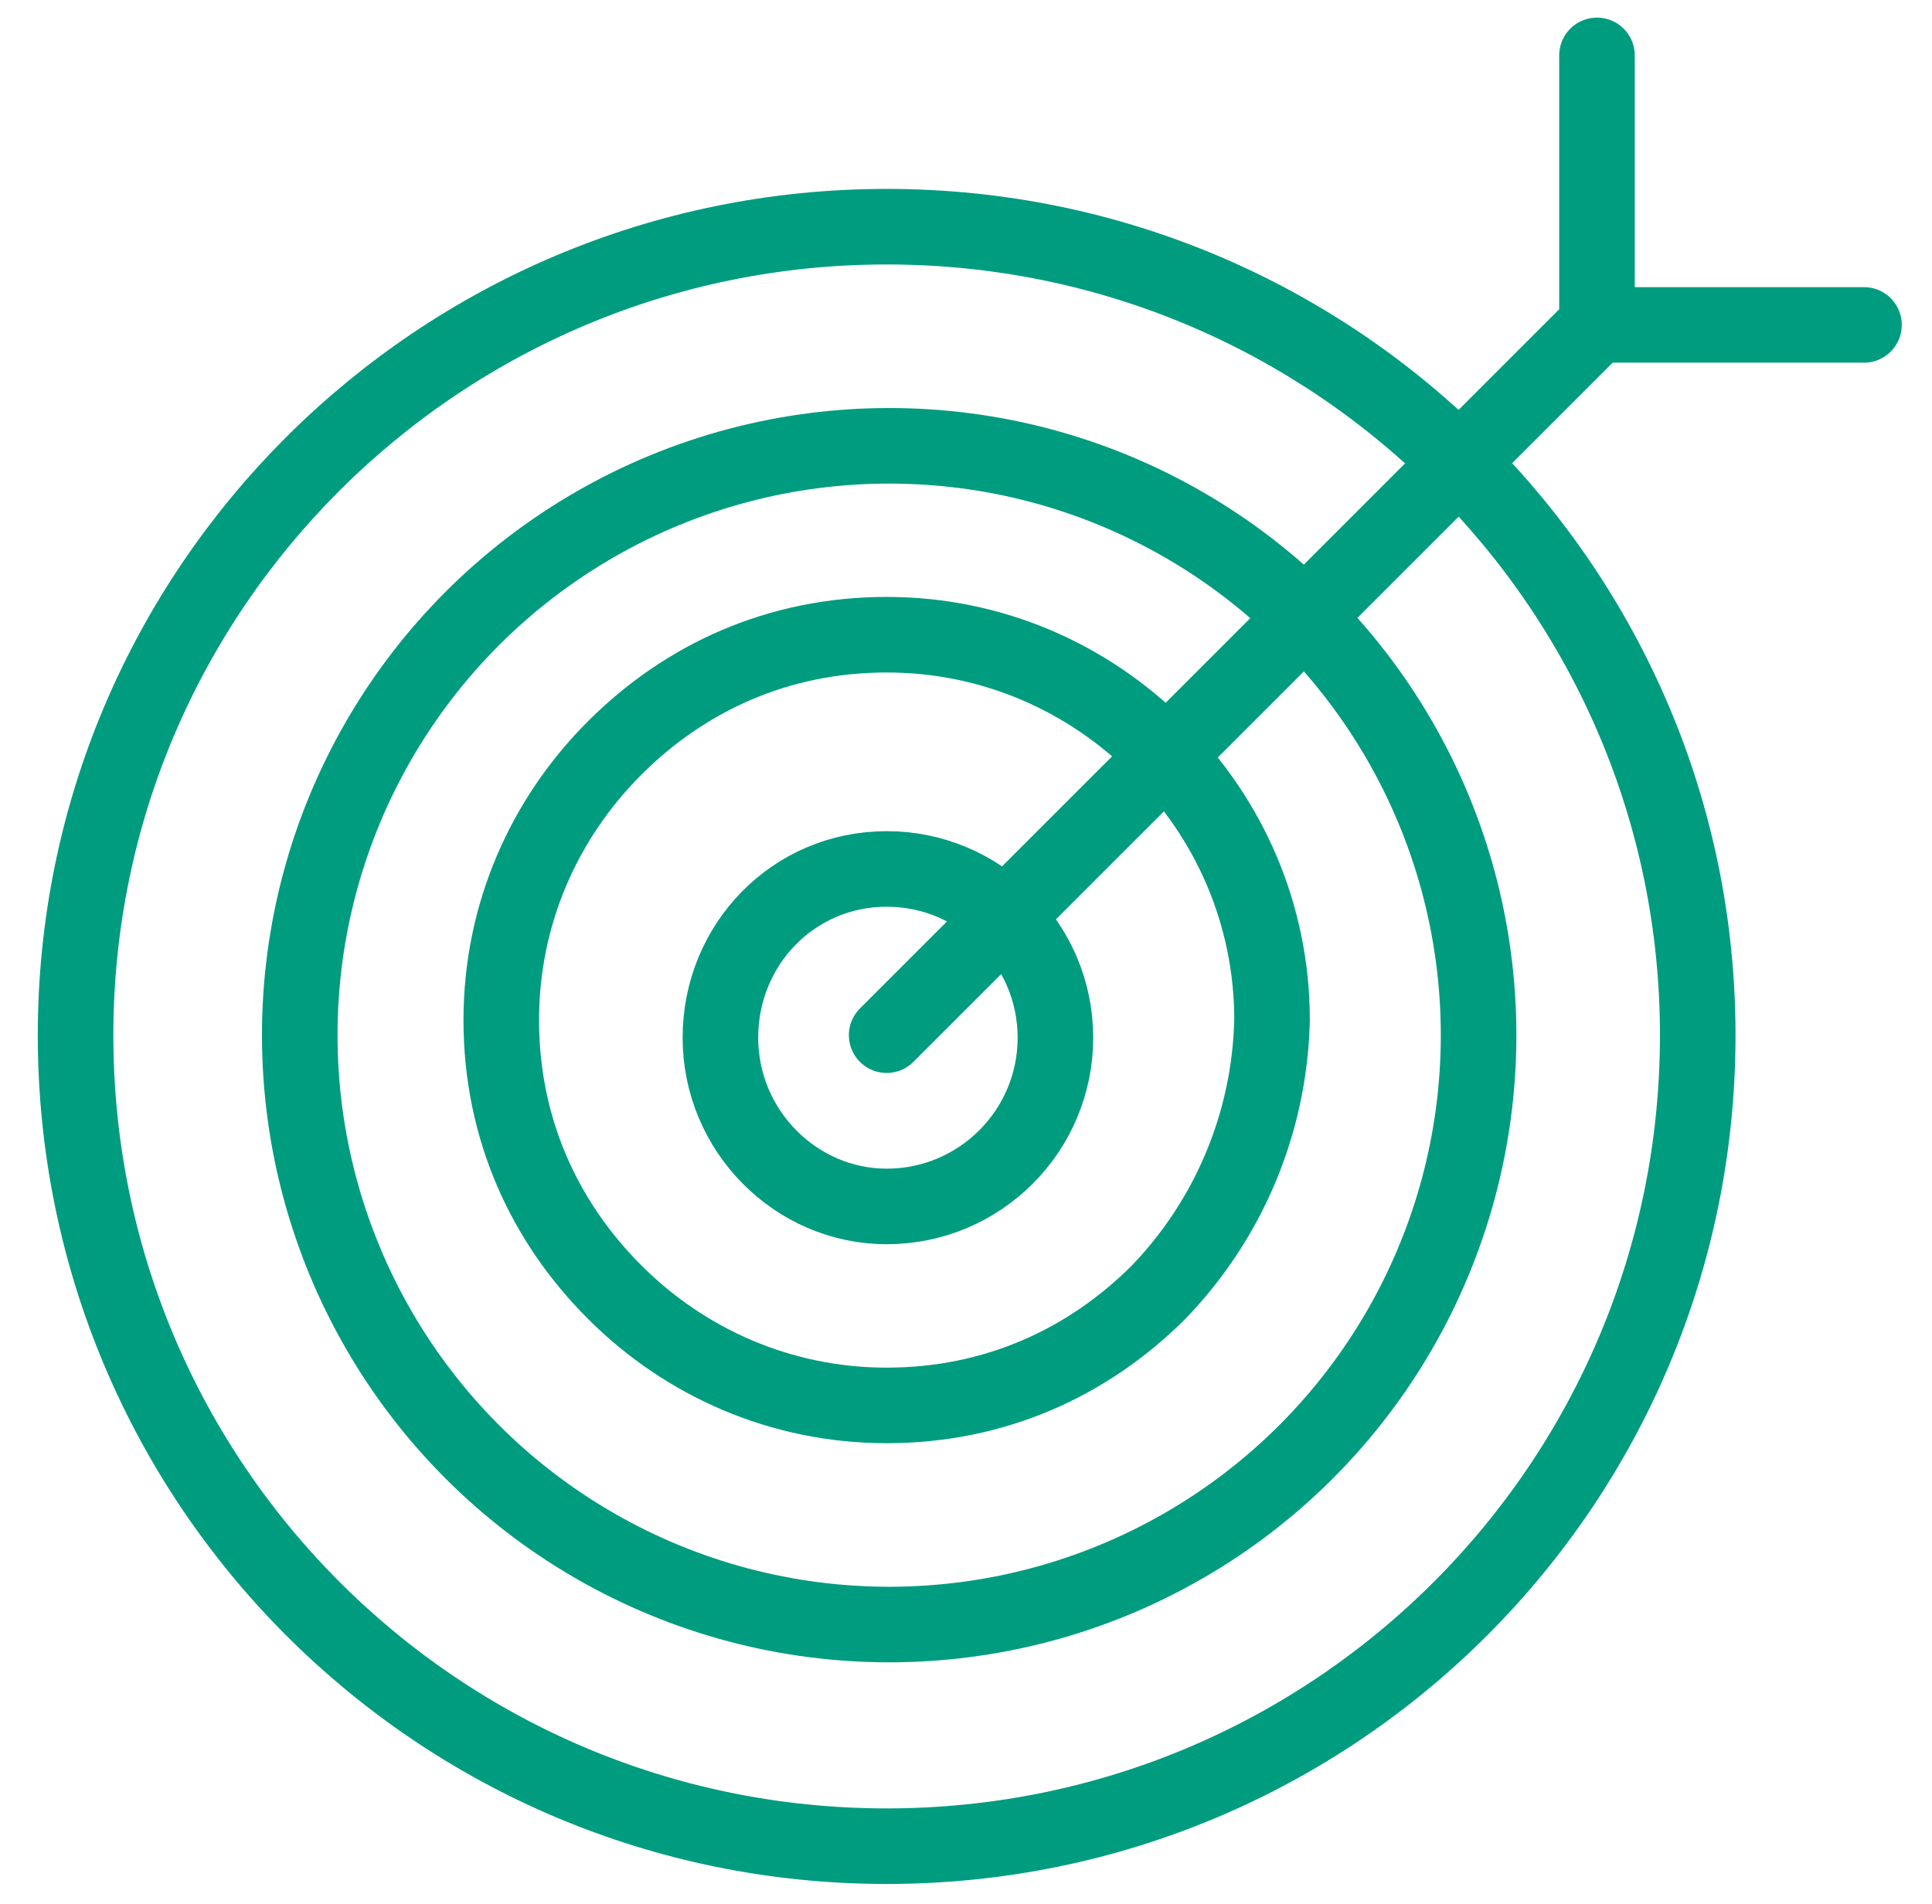
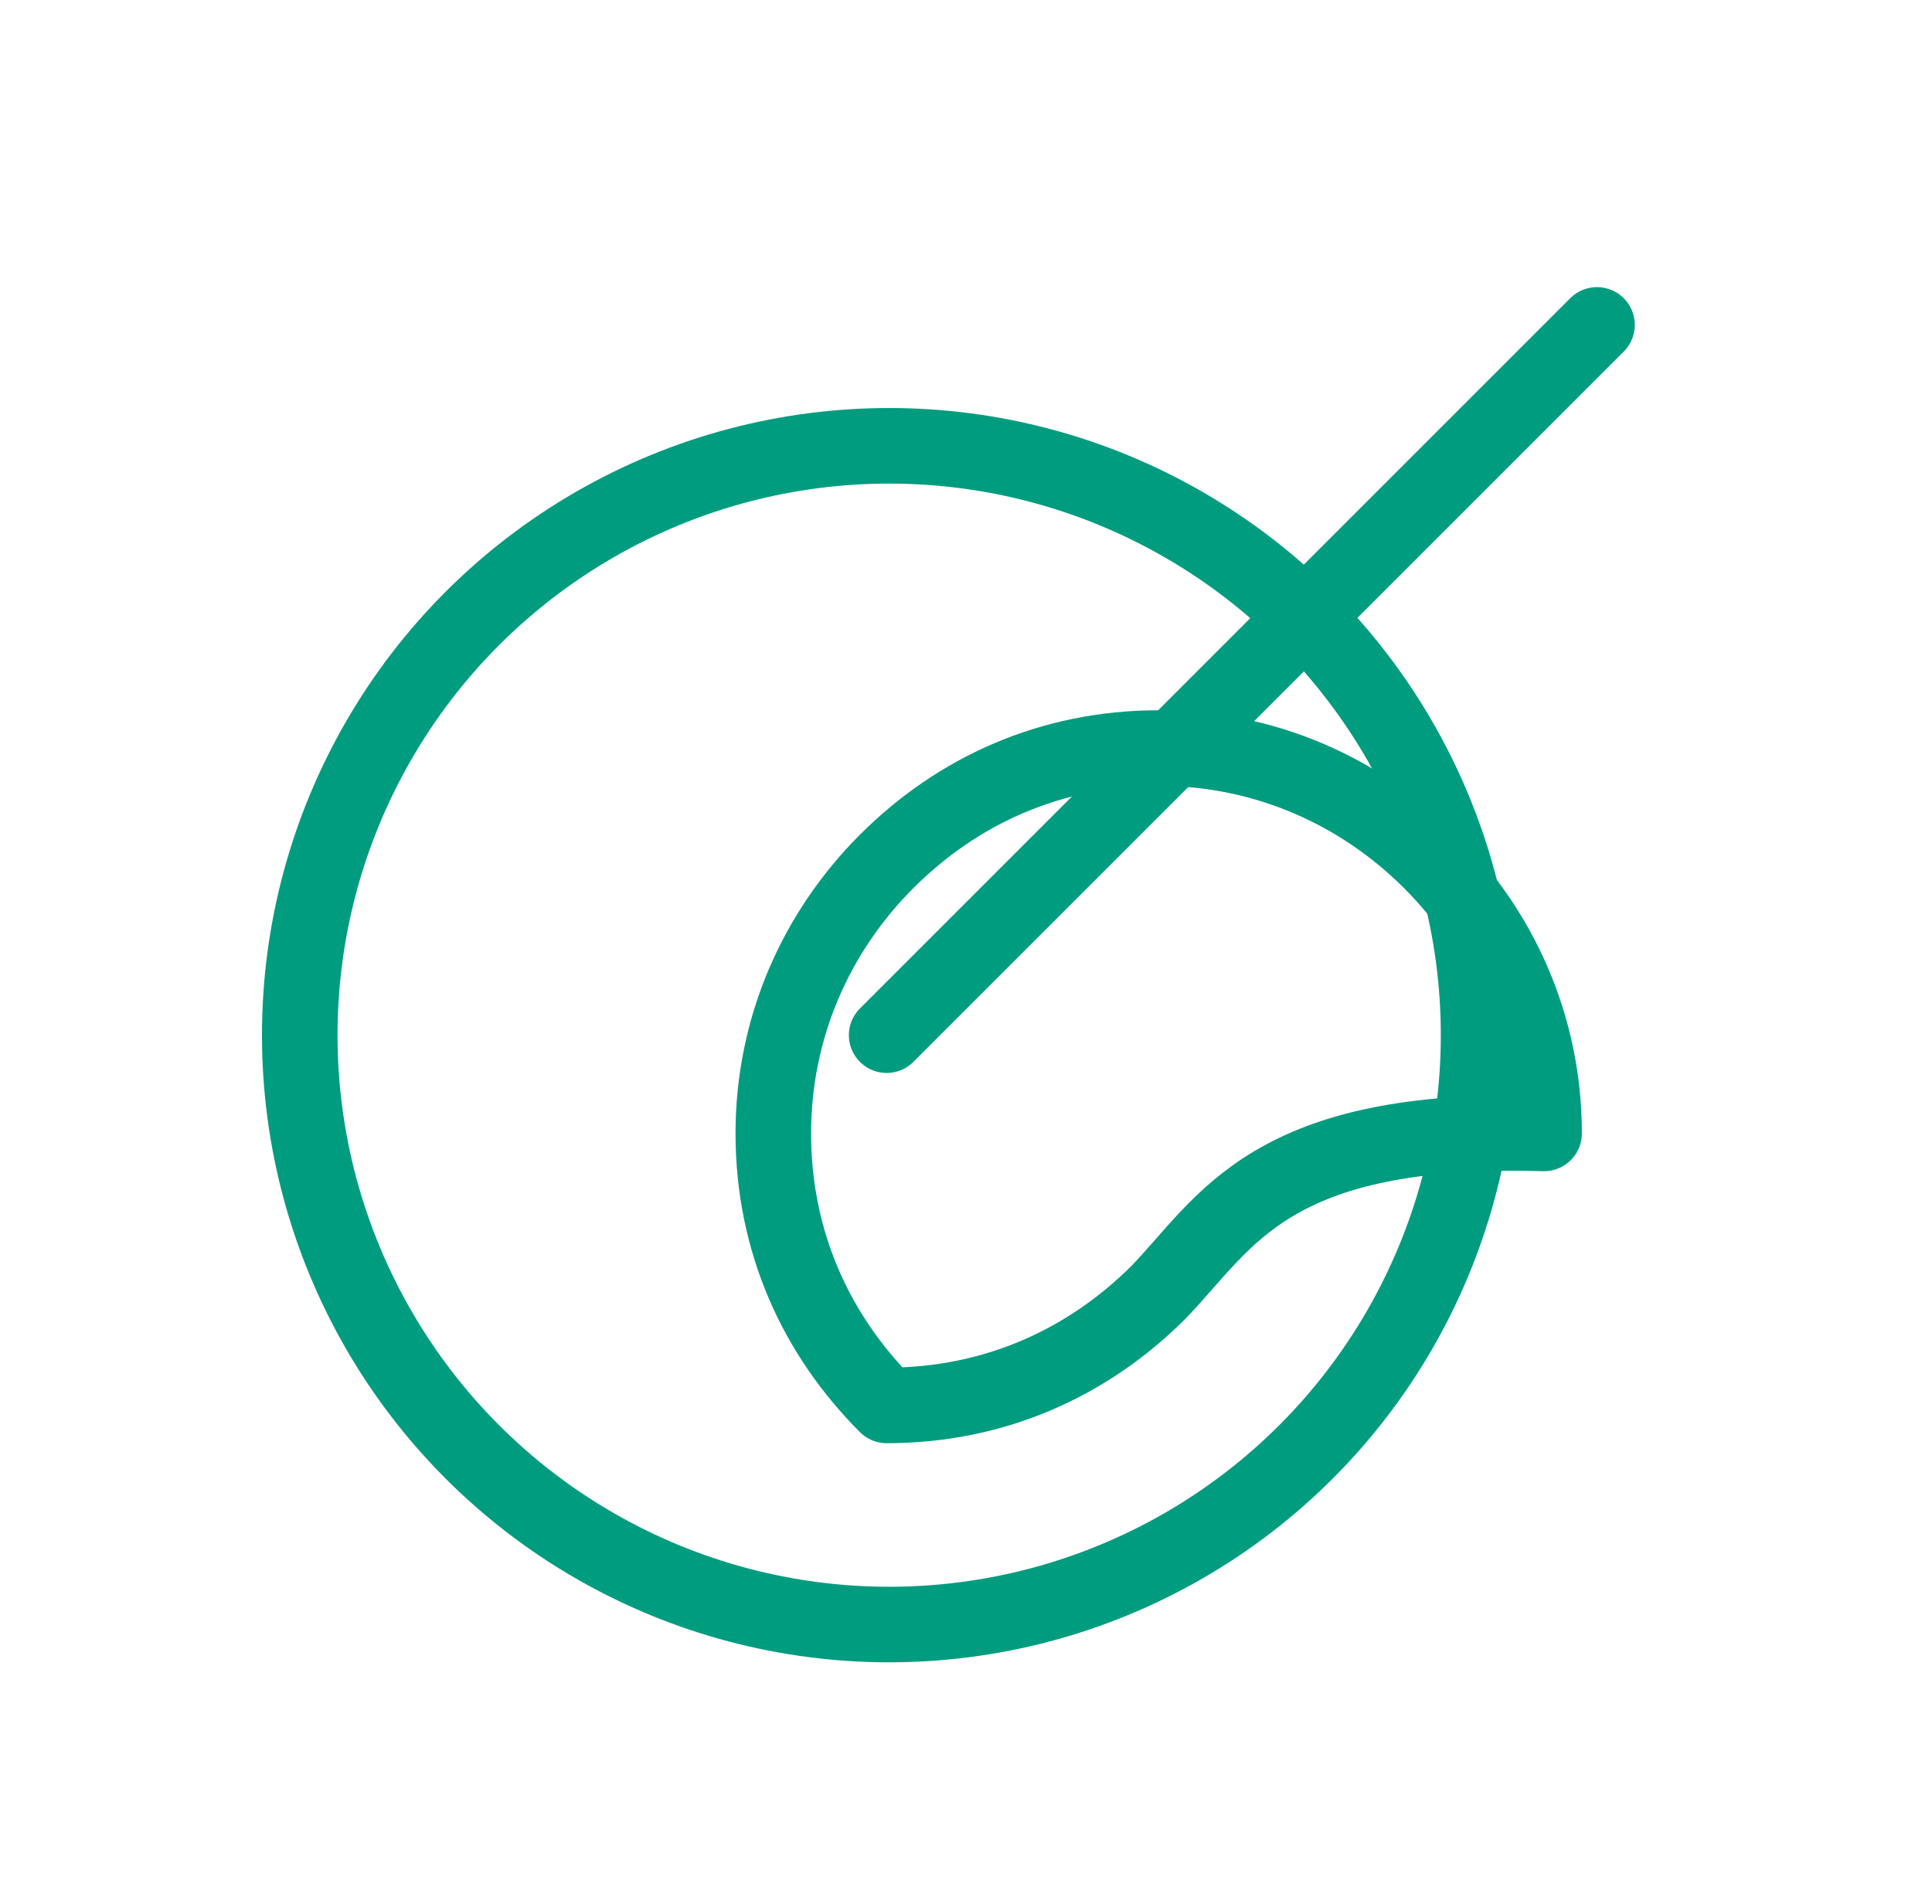
<svg xmlns="http://www.w3.org/2000/svg" version="1.1" id="Layer_1" x="0px" y="0px" viewBox="0 0 76.7 75.6" style="enable-background:new 0 0 76.7 75.6;" xml:space="preserve">
  <style type="text/css">
	.st0{fill:none;stroke:#009C7F;stroke-width:3;stroke-linecap:round;stroke-linejoin:round;stroke-miterlimit:10;}
</style>
  <g>
    <g>
-       <path class="st0" d="M35.2,34.5c-3.7,0-6.6,3-6.6,6.7c0,3.7,3,6.7,6.6,6.7c3.7,0,6.7-3,6.7-6.7C41.9,37.5,38.9,34.5,35.2,34.5z" />
-       <path class="st0" d="M35.2,9C17.4,9,3,23.4,3,41.1c0,17.8,14.4,32.2,32.2,32.2c17.8,0,32.2-14.4,32.2-32.2C67.4,23.4,53,9,35.2,9z    " />
-       <path class="st0" d="M46,51.3c-2.8,2.8-6.5,4.5-10.8,4.5c-4.2,0-8-1.7-10.8-4.5c-2.8-2.8-4.5-6.5-4.5-10.8c0-4.2,1.7-8,4.5-10.8    c2.8-2.8,6.5-4.5,10.8-4.5c4.2,0,8,1.7,10.8,4.5c2.8,2.8,4.5,6.6,4.5,10.8C50.4,44.7,48.7,48.5,46,51.3z" />
+       <path class="st0" d="M46,51.3c-2.8,2.8-6.5,4.5-10.8,4.5c-2.8-2.8-4.5-6.5-4.5-10.8c0-4.2,1.7-8,4.5-10.8    c2.8-2.8,6.5-4.5,10.8-4.5c4.2,0,8,1.7,10.8,4.5c2.8,2.8,4.5,6.6,4.5,10.8C50.4,44.7,48.7,48.5,46,51.3z" />
    </g>
    <line class="st0" x1="35.2" y1="41.1" x2="63.4" y2="12.9" />
-     <polyline class="st0" points="74,12.9 63.4,12.9 63.4,2.2  " />
    <circle class="st0" cx="35.3" cy="41.1" r="23.4" />
  </g>
</svg>